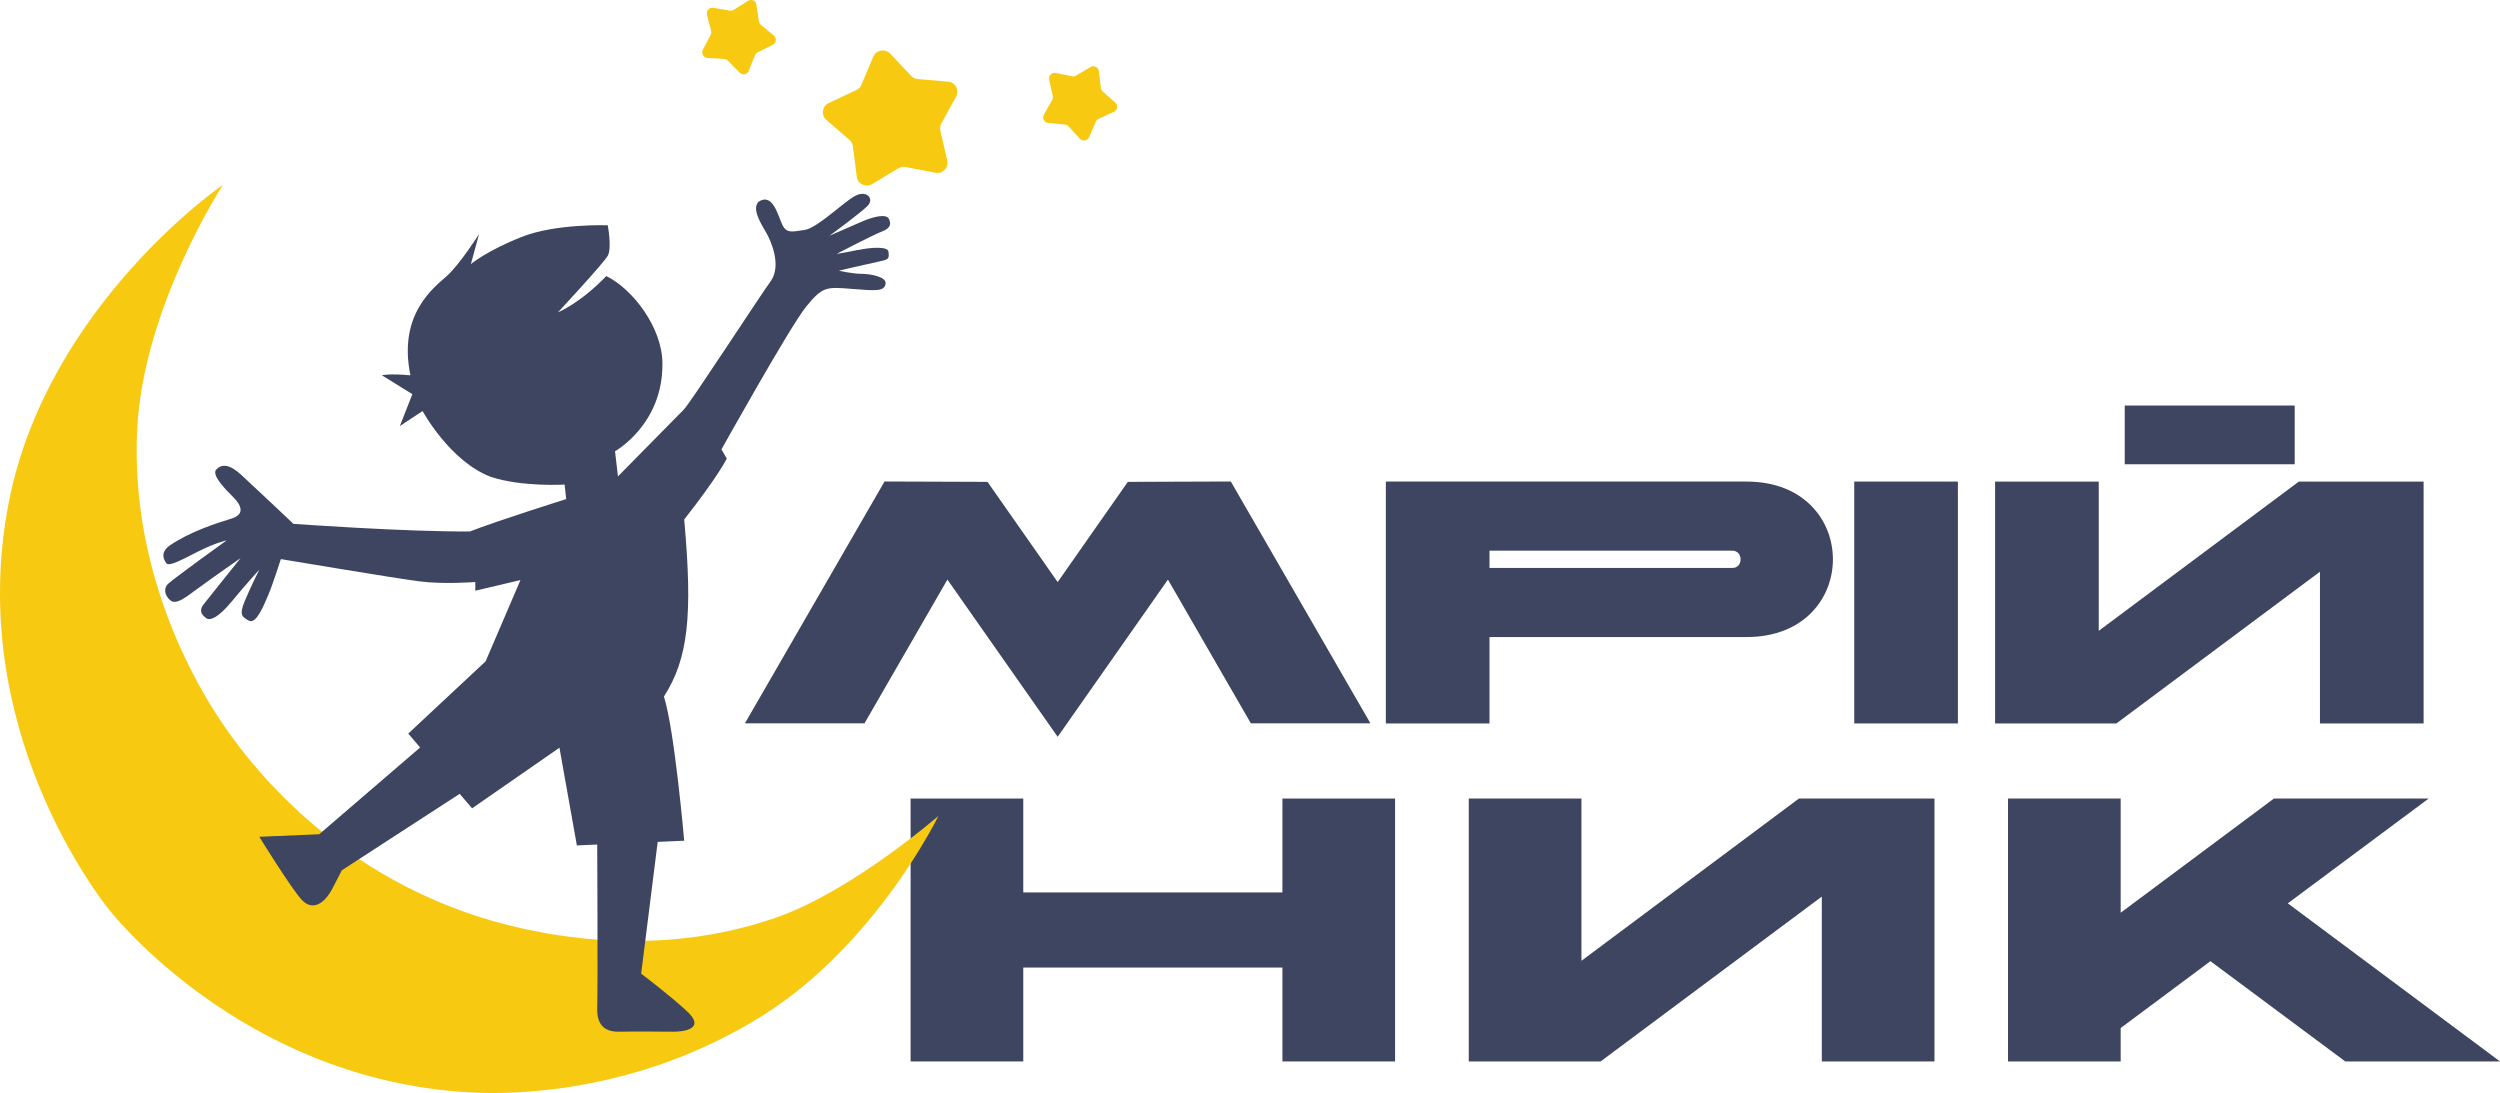
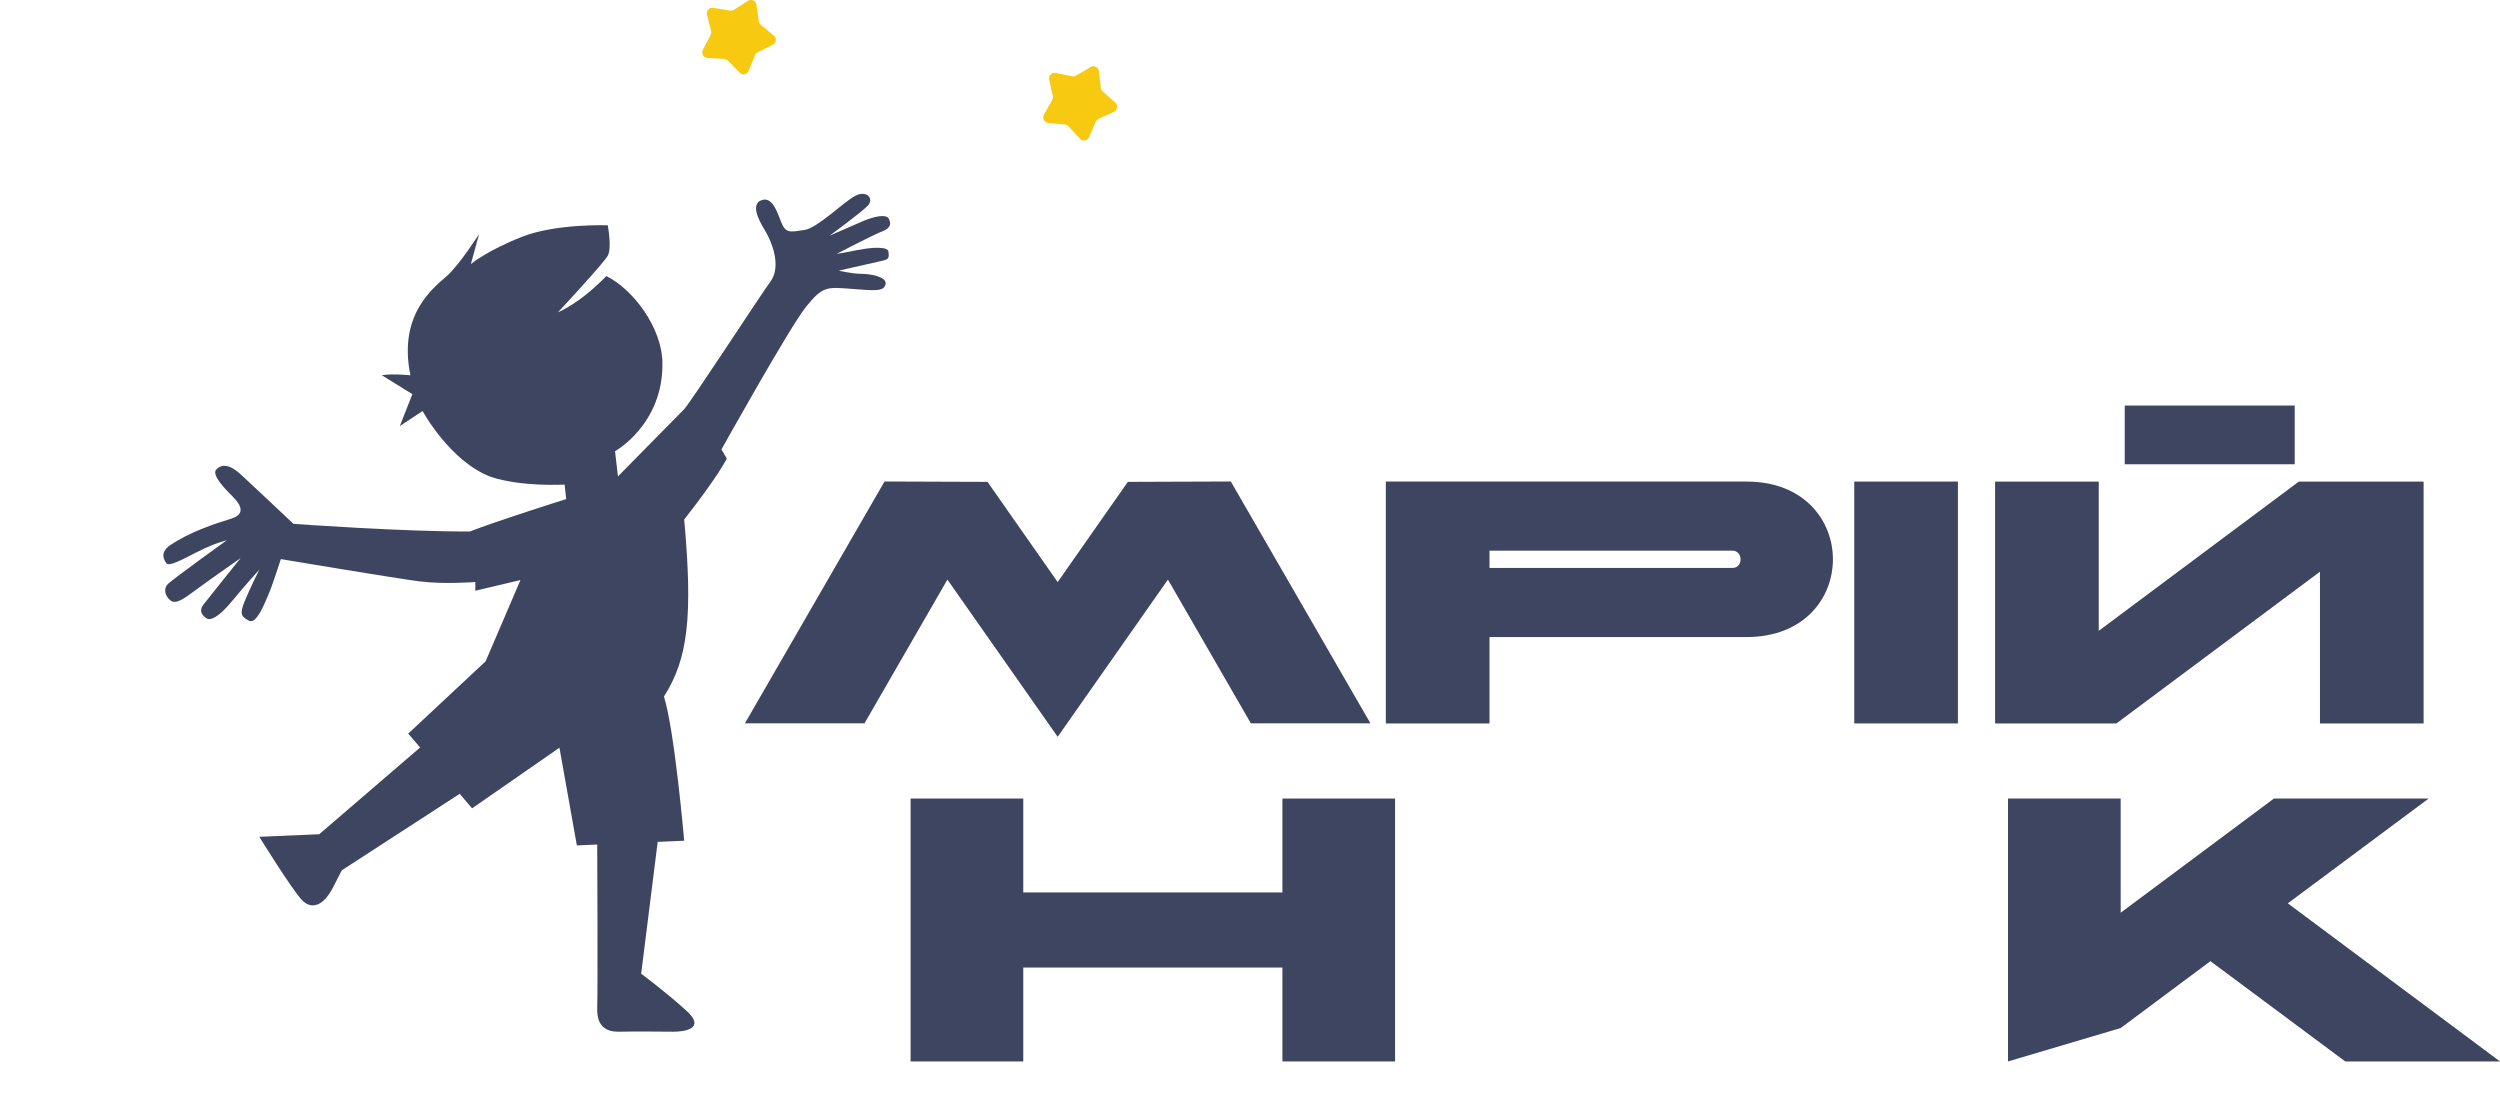
<svg xmlns="http://www.w3.org/2000/svg" xmlns:ns1="http://sodipodi.sourceforge.net/DTD/sodipodi-0.dtd" xmlns:ns2="http://www.inkscape.org/namespaces/inkscape" id="a" data-name="Layer 1" viewBox="0 0 332.829 145.516" version="1.1" ns1:docname="64a555e41c816f814736860e00e93dd6.svg" width="332.829" height="145.516">
  <ns1:namedview id="namedview33" pagecolor="#ffffff" bordercolor="#666666" borderopacity="1.0" ns2:pageshadow="2" ns2:pageopacity="0.0" ns2:pagecheckerboard="0" />
  <defs id="defs4">
    <style id="style2">
      .b {
        fill: #f7c911;
      }

      .b, .c {
        stroke-width: 0px;
      }

      .c {
        fill: #3e4561;
      }
    </style>
  </defs>
  <g id="g20" transform="translate(-7.2089871e-4,-0.008)">
    <path class="c" d="m 140.81,77.5 9.34,-13.34 13.71,-0.05 18.59,32.2 H 166.53 L 155.49,77.17 140.81,98.1 126.13,77.17 115.09,96.31 H 99.17 l 18.59,-32.2 13.71,0.05 z" id="path6" />
    <path class="c" d="m 198.3,84.82 v 11.5 h -13.8 v -32.2 h 48.03 c 15.32,0 15.32,20.7 0,20.7 z m 32.34,-9.2 c 1.47,0 1.43,-2.3 0,-2.3 H 198.3 v 2.3 z" id="path8" />
    <path class="c" d="m 246.86,64.12 h 13.8 v 32.2 h -13.8 z" id="path10" />
    <path class="c" d="m 265.61,96.32 v -32.2 h 13.8 v 19.87 l 26.64,-19.87 h 16.61 v 32.2 h -13.8 v -20.2 l -27.1,20.2 z M 282.87,54 h 22.63 v 7.82 h -22.63 z" id="path12" />
    <path class="c" d="m 170.73,128.82 h -34.5 v 12.5 h -15 v -35 h 15 v 12.5 h 34.5 v -12.5 h 15 v 35 h -15 z" id="path14" />
-     <path class="c" d="m 195.54,141.32 v -35 h 15 v 21.6 l 28.95,-21.6 h 18.05 v 35 h -15 v -21.95 l -29.45,21.95 z" id="path16" />
-     <path class="c" d="m 267.33,141.32 v -35 h 15 v 15.2 l 20.4,-15.2 h 20.6 l -18.75,13.95 28.25,21.05 h -20.6 l -17.95,-13.35 -11.95,8.9 v 4.45 z" id="path18" />
+     <path class="c" d="m 267.33,141.32 v -35 h 15 v 15.2 l 20.4,-15.2 h 20.6 l -18.75,13.95 28.25,21.05 h -20.6 l -17.95,-13.35 -11.95,8.9 z" id="path18" />
  </g>
-   <path class="b" d="m 118.499,7.122 2.8,2.98 c 0.23,0.24 0.53,0.39 0.86,0.42 l 4.07,0.35 c 0.97,0.08 1.53,1.13 1.06,1.99 l -1.97,3.58 c -0.16,0.29 -0.21,0.63 -0.13,0.95 l 0.92,3.98 c 0.22,0.95 -0.61,1.81 -1.56,1.62 l -4.01,-0.76 c -0.32,-0.06 -0.66,0 -0.94,0.17 l -3.5,2.11 c -0.83,0.5 -1.9,-0.02 -2.03,-0.98 l -0.52,-4.05 c -0.04,-0.33 -0.2,-0.63 -0.45,-0.85 l -3.09,-2.68 c -0.73,-0.64 -0.57,-1.82 0.31,-2.23 l 3.7,-1.74 c 0.3,-0.14 0.54,-0.39 0.66,-0.69 l 1.59,-3.76 c 0.38,-0.89 1.55,-1.1 2.22,-0.4 z" id="path22" />
  <path class="b" d="m 100.699,0.622 0.33,2.22 c 0.03,0.18 0.12,0.34 0.26,0.46 l 1.73,1.43 c 0.41,0.34 0.34,0.99 -0.14,1.23 l -2.01,1 c -0.16,0.08 -0.29,0.22 -0.36,0.39 l -0.83,2.08 c -0.2,0.5 -0.84,0.62 -1.21,0.24 l -1.57,-1.6 c -0.13,-0.13 -0.3,-0.21 -0.48,-0.22 l -2.24,-0.14 c -0.53,-0.03 -0.85,-0.6 -0.61,-1.08 l 1.04,-1.99 c 0.08,-0.16 0.11,-0.35 0.06,-0.52 l -0.55,-2.17 c -0.13,-0.52 0.31,-1 0.84,-0.91 l 2.21,0.37 c 0.18,0.03 0.36,0 0.52,-0.1 l 1.9,-1.2 c 0.45,-0.28 1.05,-0.01 1.12,0.51 z" id="path24" />
  <path class="b" d="m 140.539,9.712 2.2,0.44 c 0.18,0.04 0.36,0 0.52,-0.09 l 1.93,-1.14 c 0.46,-0.27 1.05,0.02 1.11,0.55 l 0.26,2.23 c 0.02,0.18 0.11,0.35 0.24,0.47 l 1.68,1.49 c 0.4,0.35 0.3,1 -0.18,1.22 l -2.04,0.94 c -0.16,0.08 -0.3,0.21 -0.37,0.38 l -0.9,2.06 c -0.21,0.49 -0.86,0.6 -1.22,0.2 l -1.52,-1.65 c -0.12,-0.13 -0.29,-0.22 -0.47,-0.23 l -2.23,-0.22 c -0.53,-0.05 -0.83,-0.63 -0.57,-1.1 l 1.1,-1.96 c 0.09,-0.16 0.12,-0.34 0.08,-0.52 l -0.48,-2.19 c -0.11,-0.52 0.34,-0.99 0.87,-0.88 z" id="path26" />
-   <path class="b" d="m 29.729,24.562 c 0,0 -23.42,16.04 -28.56,42.32 -5.85,29.91 12.08,52.66 13.51,54.42 1.75,2.15 19.42,23.11 49.07,24.18 3.42,0.12 20.83,0.48 38,-10.42 14.96,-9.49 23.18,-26.43 23.18,-26.43 0,0 -11.48,9.98 -21.55,13.51 -19.1,6.69 -37.17,0.81 -41.32,-0.66 -19.17,-6.75 -29.35,-20.49 -32.81,-25.71 -2.61,-3.94 -11.99,-18.99 -10.98,-38.69 0.83,-16.28 11.44,-32.52 11.44,-32.52 z" id="path28" />
  <path class="c" d="m 114.219,33.272 c -1.67,0.36 -2.84,0.53 -2.84,0.53 0,0 4.88,-2.55 6.08,-3 1.19,-0.45 1.19,-1.09 0.85,-1.71 -0.34,-0.62 -1.98,-0.29 -3.59,0.42 -1.61,0.71 -4.28,1.87 -4.28,1.87 0,0 4.09,-2.99 5.05,-3.96 0.97,-0.97 -0.13,-2.22 -1.74,-1.29 -1.61,0.93 -4.99,4.25 -6.63,4.48 -1.64,0.23 -2.41,0.52 -2.99,-0.74 -0.58,-1.26 -1.26,-4.22 -3.12,-3.03 -0.87,0.84 0.03,2.51 0.9,3.96 0.87,1.45 2.09,4.57 0.74,6.57 -1.32,1.77 -10.72,16.26 -11.62,17.16 -0.9,0.9 -8.76,8.89 -8.76,8.89 l -0.39,-3.35 c 0,0 6.38,-3.54 6.31,-11.66 0,-4.77 -3.93,-9.92 -7.47,-11.66 -3.54,3.67 -6.44,4.83 -6.44,4.83 0,0 6.05,-6.5 6.63,-7.53 0.58,-1.03 0,-4.06 0,-4.06 0,0 -6.89,-0.26 -11.46,1.55 -4.57,1.8 -6.76,3.61 -6.76,3.61 l 1.09,-3.99 c 0,0 -2.58,4.06 -4.31,5.6 -1.74,1.55 -6.5,5.09 -4.83,13.2 -2.9,-0.26 -3.8,0 -3.8,0 l 4.06,2.51 -1.67,4.25 3.03,-2 c 0,0 3.63,6.7 9.08,8.76 4.12,1.37 9.83,1.03 9.83,1.03 l 0.21,1.93 c 0,0 -9.21,2.9 -12.81,4.31 -8.69,0.06 -23.5,-1.01 -23.5,-1.01 0,0 -5.49,-5.19 -7,-6.57 -1.51,-1.38 -2.53,-1.42 -3.26,-0.69 -0.73,0.73 1.24,2.7 2.23,3.69 0.99,0.99 1.72,2.28 -0.26,2.88 -1.97,0.6 -5.58,1.76 -8.24,3.61 -1.24,0.94 -0.73,1.85 -0.39,2.32 0.34,0.47 1.93,-0.39 4.21,-1.55 2.28,-1.16 3.82,-1.5 3.82,-1.5 0,0 -7.04,5.07 -7.81,5.8 -0.56,0.52 -0.52,1.46 0.26,2.15 0.77,0.69 1.85,-0.17 3.78,-1.59 1.93,-1.42 5.62,-3.99 5.62,-3.99 0,0 -4.21,5.24 -4.94,6.18 -0.73,0.94 -0.04,1.55 0.43,1.85 0.47,0.3 1.55,-0.09 3.35,-2.28 1.8,-2.19 3.65,-4.21 3.65,-4.21 0,0 -1.23,2.45 -1.95,4.21 -0.72,1.76 -0.41,2.06 0.57,2.58 0.99,0.52 2.02,-2.15 2.58,-3.43 0.56,-1.29 1.67,-4.77 1.67,-4.77 0,0 15.07,2.53 18.42,2.96 3.35,0.43 7.47,0.09 7.47,0.09 v 1.16 l 6.01,-1.42 -4.64,10.82 -10.3,9.62 1.58,1.85 -13.43,11.55 -7.98,0.34 c 0,0 4.29,6.95 5.67,8.41 1.37,1.46 2.96,0.6 4.08,-1.55 1.12,-2.15 1.24,-2.4 1.24,-2.4 l 15.69,-10.18 1.65,1.93 11.63,-8.07 2.32,13.01 2.71,-0.12 c 0,0 0.09,19.05 0,21.72 -0.09,2.66 1.35,3.26 3.09,3.2 1.74,-0.06 5.67,0 7.08,0 1.41,0 4.38,-0.39 1.67,-2.83 -2.7,-2.45 -5.99,-4.89 -5.99,-4.89 l 2.2,-17.55 3.53,-0.16 c 0,0 -1.29,-14.81 -2.7,-19.19 3.22,-5.02 3.86,-10.69 2.7,-23.57 4.64,-5.92 5.67,-8.11 5.67,-8.11 l -0.71,-1.22 c 0,0 9.08,-16.29 11.27,-19 2.19,-2.7 2.7,-2.64 5.99,-2.38 3.28,0.26 4.48,0.39 4.6,-0.74 0.03,-0.9 -2.12,-1.26 -3.28,-1.26 -1.16,0 -2.96,-0.42 -2.96,-0.42 0,0 3.9,-0.9 5.25,-1.19 1.35,-0.29 1.5,-0.32 1.36,-1.36 -0.1,-0.7 -2.38,-0.56 -4.05,-0.19 z" id="path30" />
</svg>